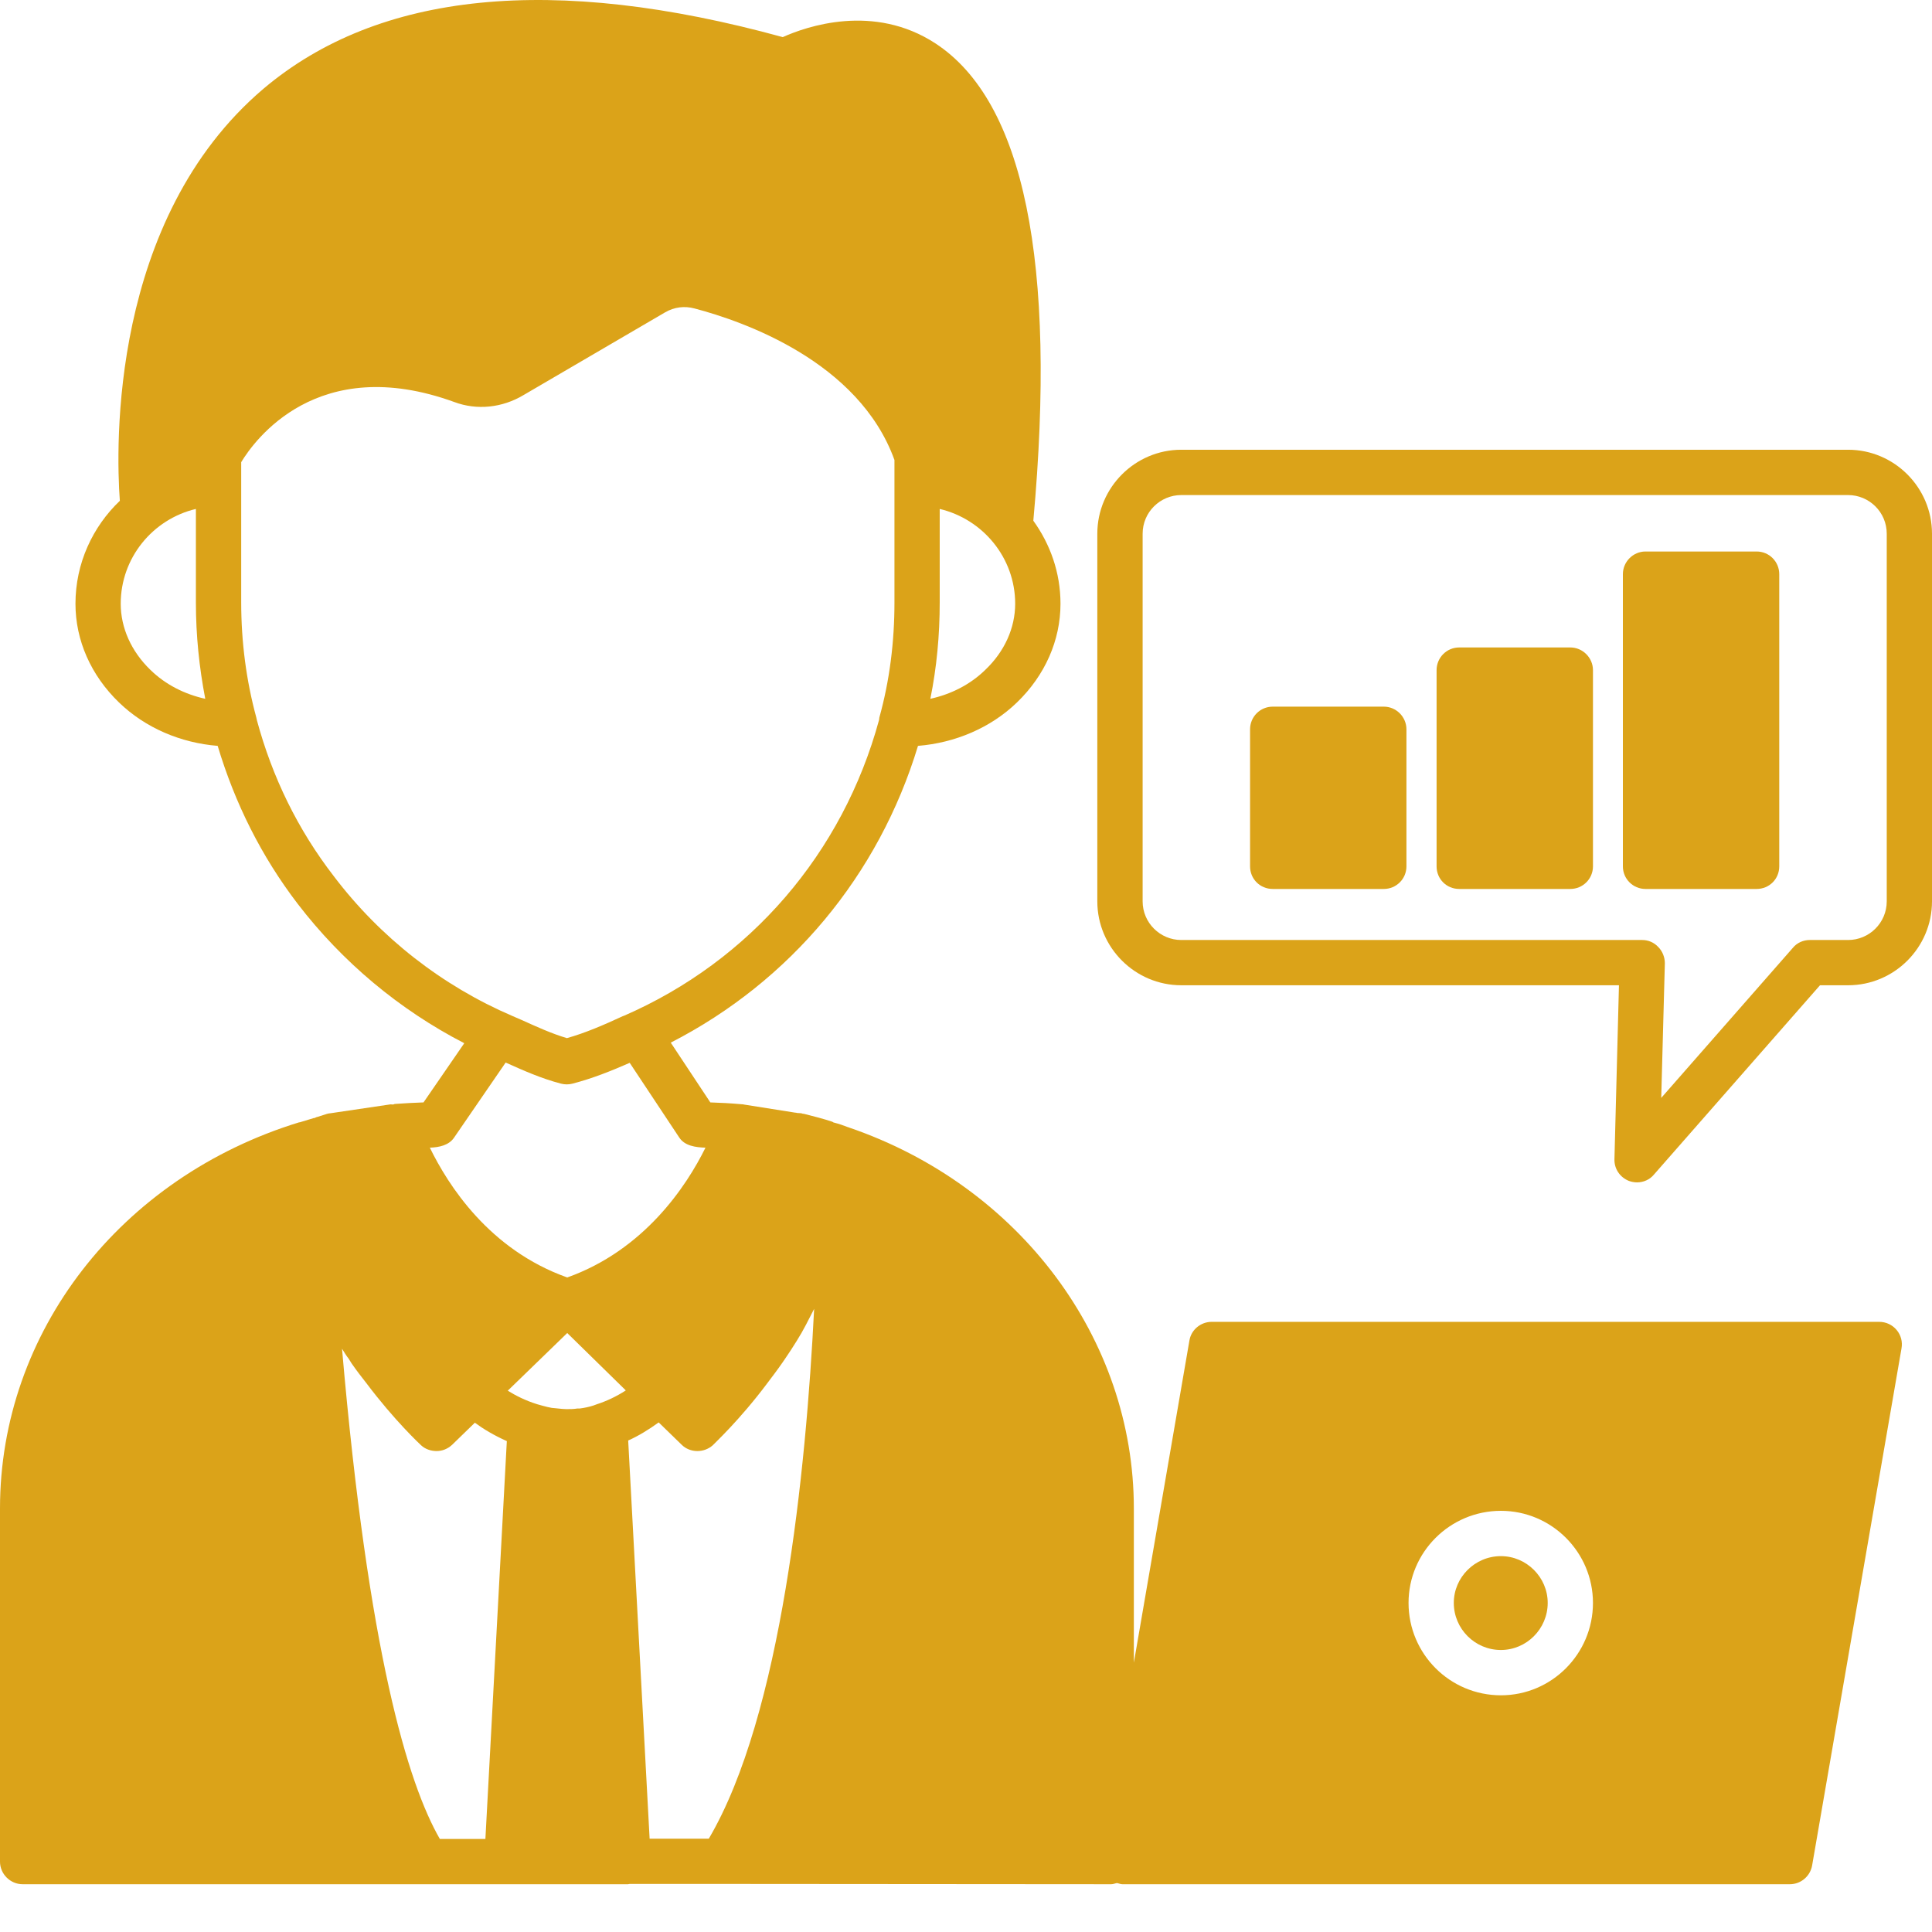
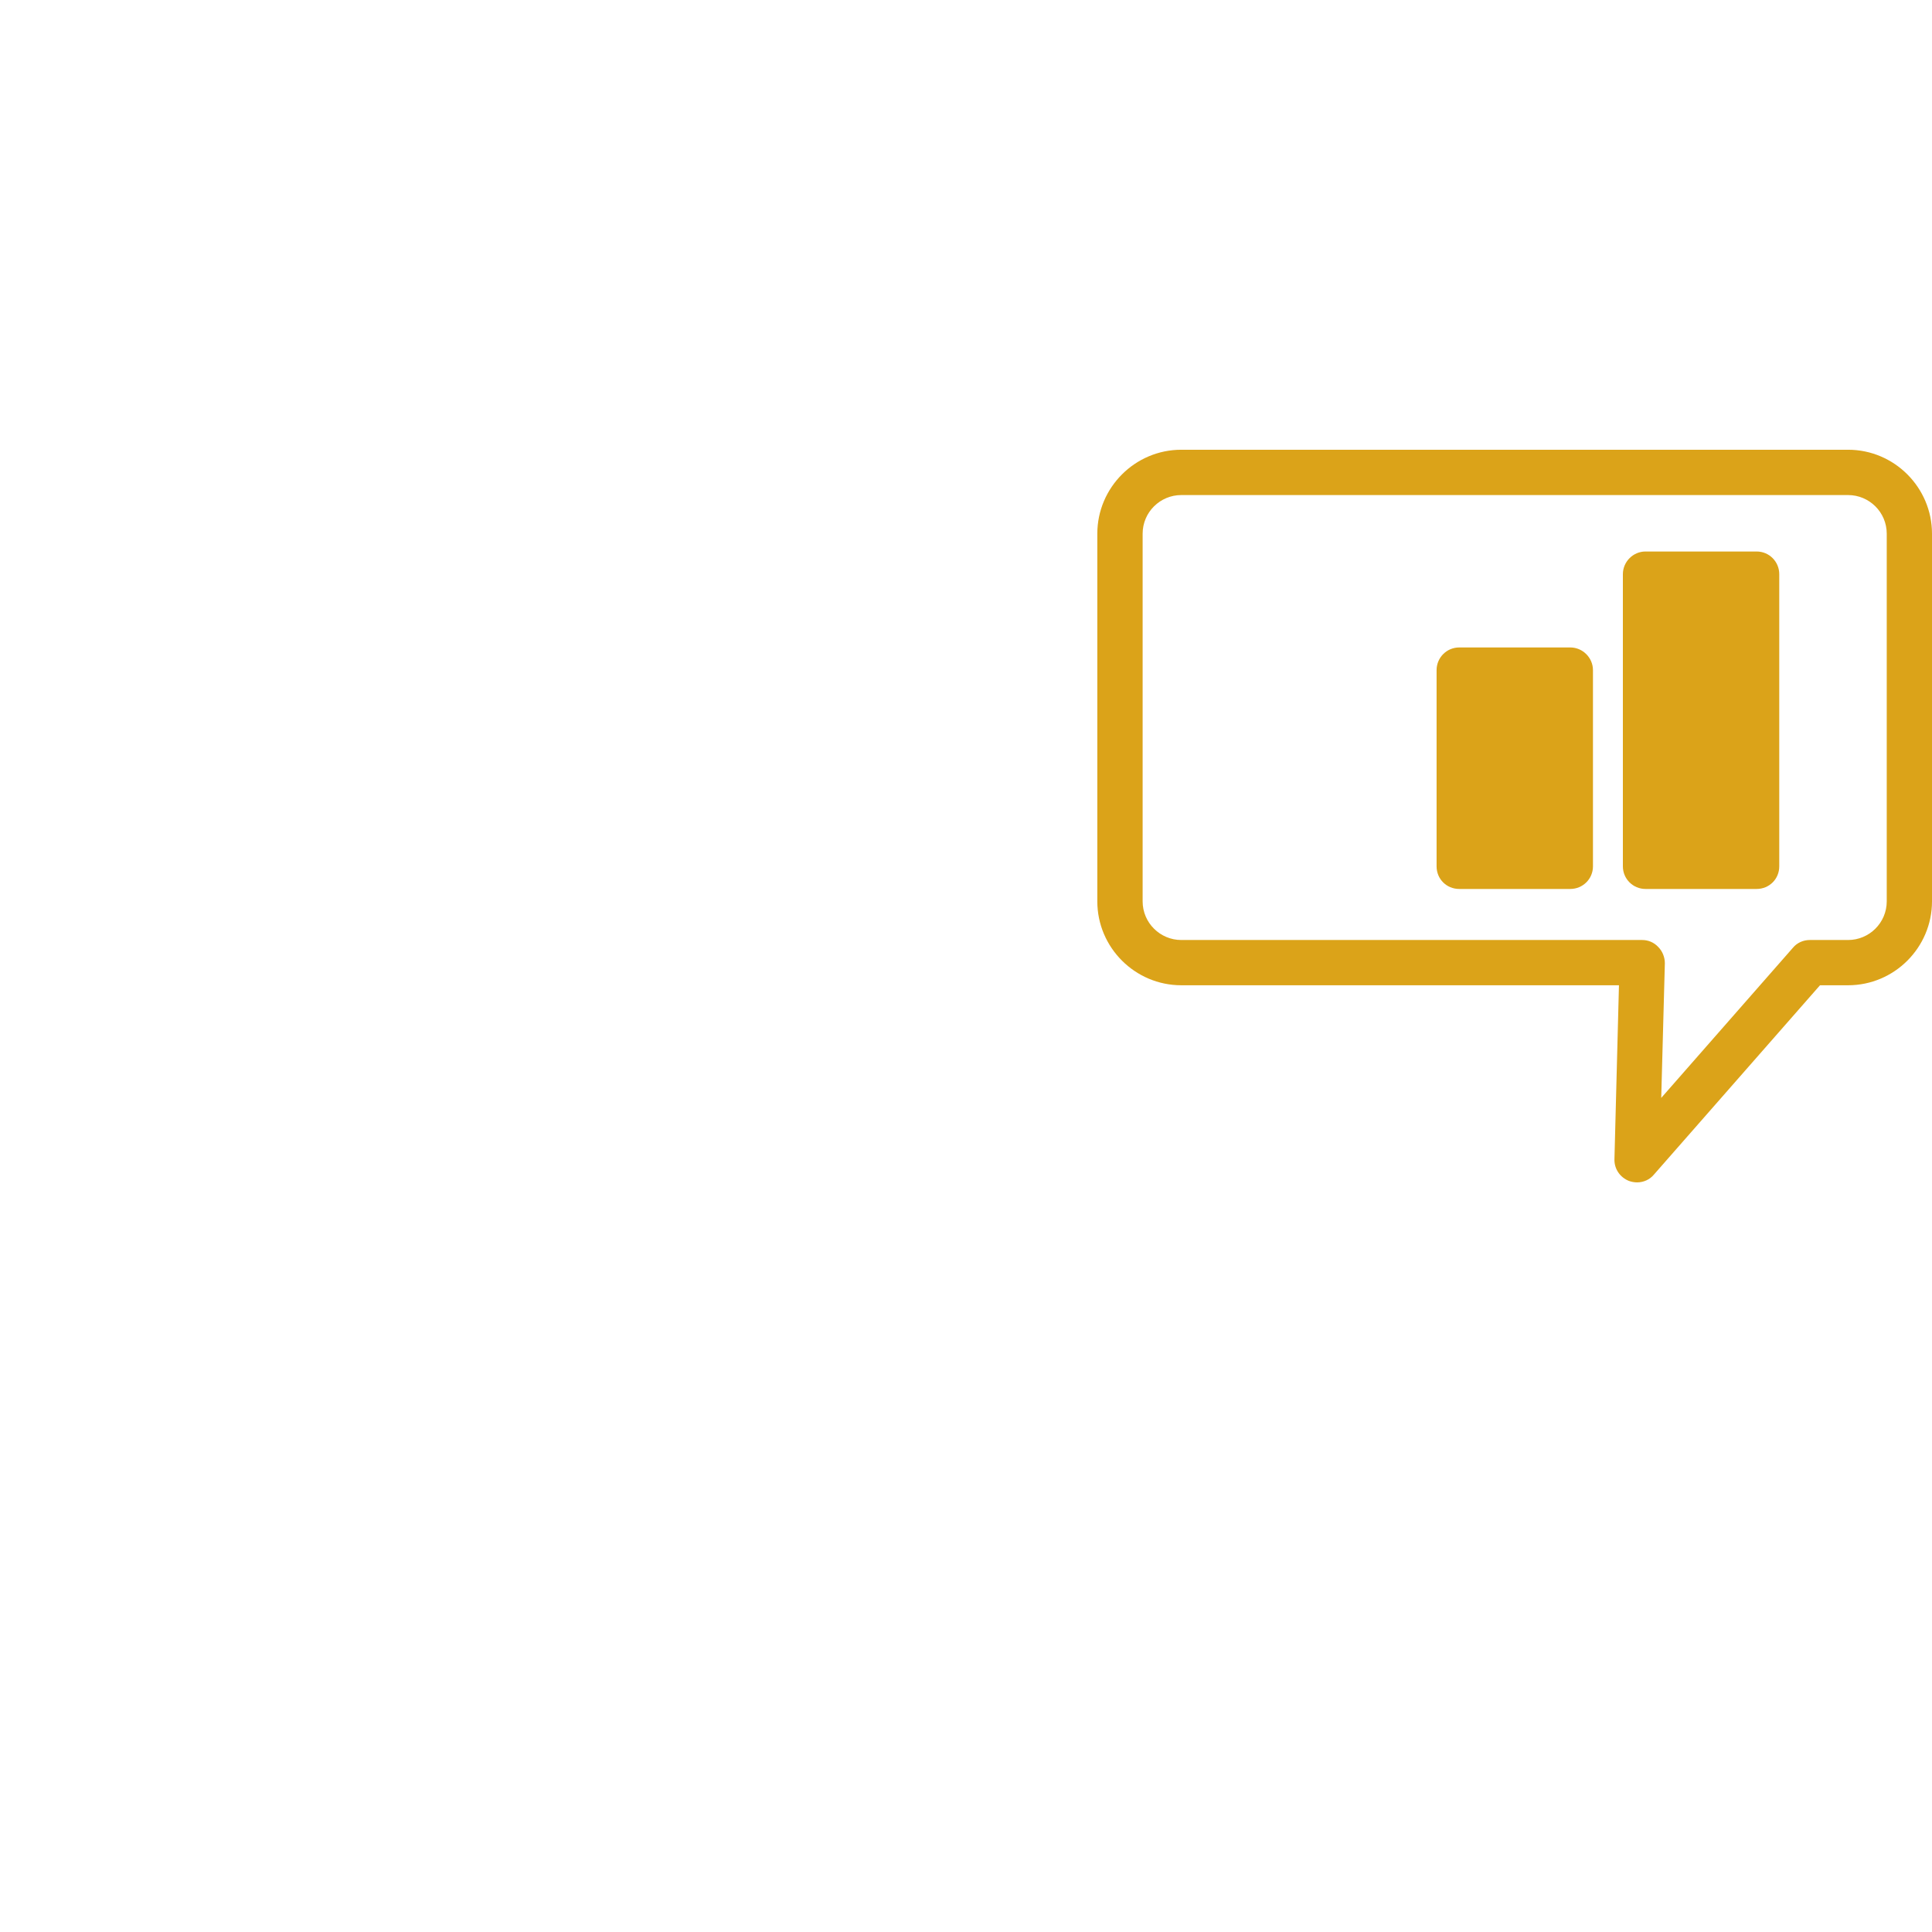
<svg xmlns="http://www.w3.org/2000/svg" width="33" height="33" viewBox="0 0 33 33" fill="none">
  <path d="M31.567 7.682H20.177C19.388 7.682 18.743 8.327 18.743 9.116V15.396C18.743 16.185 19.388 16.829 20.177 16.829H27.653L27.576 19.799C27.571 19.964 27.669 20.109 27.823 20.171C27.864 20.186 27.916 20.196 27.962 20.196C28.071 20.196 28.179 20.15 28.251 20.062L31.087 16.829H31.567C32.356 16.829 33 16.185 33 15.396V9.116C33 8.327 32.356 7.682 31.567 7.682ZM32.227 15.396C32.227 15.762 31.928 16.056 31.567 16.056H30.912C30.803 16.056 30.695 16.102 30.623 16.19L28.375 18.753L28.437 16.453C28.437 16.35 28.396 16.247 28.323 16.174C28.251 16.097 28.153 16.056 28.05 16.056H20.177C19.816 16.056 19.517 15.762 19.517 15.396V9.116C19.517 8.749 19.816 8.456 20.177 8.456H31.567C31.928 8.456 32.227 8.749 32.227 9.116V15.396Z" fill="#DBA319" />
-   <path d="M24.023 12.457V14.798C24.023 15.014 23.848 15.184 23.637 15.184H21.739C21.523 15.184 21.352 15.014 21.352 14.798V12.457C21.352 12.245 21.523 12.07 21.739 12.07H23.637C23.848 12.07 24.023 12.245 24.023 12.457Z" fill="#DBA319" />
  <path d="M27.209 11.446V14.798C27.209 15.014 27.034 15.184 26.822 15.184H24.925C24.708 15.184 24.538 15.014 24.538 14.798V11.446C24.538 11.235 24.708 11.059 24.925 11.059H26.822C27.034 11.059 27.209 11.235 27.209 11.446Z" fill="#DBA319" />
  <path d="M30.391 9.807V14.798C30.391 15.014 30.221 15.184 30.004 15.184H28.106C27.895 15.184 27.72 15.014 27.72 14.798V9.807C27.72 9.595 27.895 9.42 28.106 9.42H30.004C30.221 9.42 30.391 9.595 30.391 9.807Z" fill="#DBA319" />
-   <path d="M32.397 22.718C32.324 22.63 32.216 22.578 32.097 22.578H20.697C20.511 22.578 20.346 22.712 20.316 22.898L19.367 28.4V25.765C19.367 22.867 17.413 20.253 14.499 19.258C14.494 19.253 14.489 19.253 14.484 19.253C14.406 19.222 14.329 19.196 14.247 19.175H14.242C14.231 19.17 14.226 19.165 14.216 19.16C14.061 19.108 13.896 19.067 13.736 19.026C13.721 19.026 13.7 19.021 13.685 19.015L13.612 19.01C13.602 19.005 13.592 19.005 13.582 19.005L12.705 18.866C12.7 18.866 12.689 18.861 12.684 18.861C12.679 18.861 12.674 18.866 12.669 18.861C12.664 18.861 12.664 18.861 12.664 18.861C12.483 18.845 12.308 18.835 12.133 18.83L11.457 17.809C13.499 16.762 15.01 14.952 15.68 12.74C16.309 12.689 16.918 12.436 17.371 11.998C17.851 11.534 18.114 10.936 18.114 10.312C18.114 9.781 17.939 9.296 17.65 8.894C18.052 4.475 17.49 1.732 15.979 0.742C14.922 0.051 13.772 0.453 13.37 0.634C9.446 -0.444 6.466 -0.145 4.501 1.515C1.872 3.748 1.98 7.641 2.047 8.554C1.583 8.997 1.289 9.621 1.289 10.312C1.289 10.936 1.552 11.534 2.032 11.998C2.485 12.436 3.089 12.689 3.718 12.74C4.012 13.72 4.465 14.628 5.084 15.437C5.847 16.432 6.822 17.247 7.93 17.819L7.234 18.83C7.069 18.835 6.909 18.845 6.749 18.856C6.734 18.856 6.724 18.866 6.713 18.866C6.693 18.866 6.672 18.861 6.652 18.866L5.646 19.015C5.625 19.015 5.605 19.021 5.584 19.026L5.424 19.077C5.419 19.077 5.409 19.082 5.404 19.082C5.399 19.088 5.393 19.088 5.383 19.088L5.388 19.093C5.378 19.093 5.368 19.098 5.357 19.098L5.12 19.17C5.12 19.17 5.115 19.17 5.11 19.17C2.052 20.109 0 22.759 0 25.765V31.798C0 32.009 0.175 32.184 0.387 32.184H10.725C10.735 32.184 10.745 32.179 10.756 32.179H12.318L18.98 32.184C19.016 32.184 19.047 32.169 19.078 32.164C19.109 32.169 19.14 32.184 19.171 32.184H30.571C30.762 32.184 30.922 32.045 30.953 31.86L32.479 23.032C32.5 22.919 32.469 22.805 32.397 22.718ZM16.051 10.291V8.693C16.789 8.868 17.34 9.528 17.34 10.312C17.34 10.724 17.16 11.127 16.83 11.441C16.572 11.694 16.242 11.859 15.891 11.936C16 11.4 16.051 10.848 16.051 10.291ZM2.568 11.441C2.243 11.127 2.062 10.724 2.062 10.312C2.062 9.528 2.609 8.868 3.346 8.693V10.291C3.346 10.853 3.403 11.4 3.506 11.936C3.156 11.859 2.826 11.694 2.568 11.441ZM5.703 14.968C5.089 14.174 4.651 13.277 4.388 12.302C4.383 12.287 4.383 12.271 4.378 12.256C4.207 11.627 4.12 10.967 4.12 10.291V7.894C4.342 7.527 5.419 6.017 7.76 6.867C8.147 7.012 8.58 6.965 8.941 6.749L11.359 5.336C11.519 5.243 11.694 5.223 11.864 5.269C12.689 5.486 14.669 6.171 15.278 7.857V10.291C15.278 10.967 15.195 11.627 15.02 12.256C15.02 12.271 15.015 12.287 15.015 12.297C14.396 14.571 12.813 16.412 10.658 17.35C10.653 17.35 10.648 17.355 10.642 17.355C10.318 17.505 9.998 17.644 9.683 17.732C9.42 17.654 9.163 17.536 8.91 17.422L8.755 17.355C7.554 16.84 6.497 16.015 5.703 14.968ZM8.291 31.411H7.513C6.966 30.462 6.291 28.224 5.842 23.037C5.878 23.094 5.914 23.156 5.955 23.207L6.007 23.29C6.089 23.409 6.177 23.522 6.254 23.62C6.739 24.265 7.172 24.667 7.193 24.687C7.265 24.754 7.363 24.785 7.456 24.785C7.554 24.785 7.647 24.749 7.724 24.677L8.111 24.301C8.25 24.404 8.436 24.517 8.657 24.615L8.291 31.411ZM10.194 23.986C10.173 23.991 10.158 24.002 10.137 24.007C10.06 24.032 9.982 24.048 9.905 24.058H9.864C9.802 24.069 9.735 24.069 9.673 24.069C9.627 24.069 9.58 24.063 9.529 24.058C9.498 24.053 9.462 24.053 9.426 24.048C9.374 24.038 9.322 24.027 9.271 24.012C9.24 24.002 9.209 23.996 9.178 23.986C8.977 23.924 8.807 23.837 8.673 23.754L9.689 22.769L10.689 23.749C10.524 23.857 10.354 23.934 10.194 23.986ZM9.689 21.82C8.353 21.346 7.652 20.238 7.342 19.603C7.502 19.598 7.667 19.562 7.755 19.433L8.637 18.149C8.936 18.283 9.245 18.422 9.585 18.51C9.647 18.526 9.714 18.526 9.776 18.51C10.117 18.422 10.436 18.294 10.756 18.154L11.601 19.428C11.694 19.572 11.88 19.598 12.05 19.603C11.725 20.263 11.003 21.351 9.689 21.82ZM12.107 31.406H11.096L10.73 24.605C10.905 24.527 11.081 24.419 11.251 24.296L11.643 24.677C11.715 24.749 11.813 24.785 11.911 24.785C12.004 24.785 12.097 24.754 12.174 24.687C12.189 24.667 12.628 24.265 13.107 23.625C13.184 23.522 13.272 23.409 13.365 23.274L13.411 23.207C13.478 23.11 13.545 23.006 13.612 22.898C13.726 22.718 13.813 22.537 13.906 22.357C13.767 25.131 13.349 29.297 12.107 31.406ZM25.637 28.957C24.765 28.957 24.059 28.25 24.059 27.379C24.059 26.513 24.765 25.806 25.637 25.806C26.503 25.806 27.209 26.513 27.209 27.379C27.209 28.25 26.503 28.957 25.637 28.957Z" fill="#DBA319" />
-   <path d="M26.436 27.379C26.436 27.822 26.075 28.183 25.636 28.183C25.193 28.183 24.832 27.822 24.832 27.379C24.832 26.941 25.193 26.58 25.636 26.58C26.075 26.58 26.436 26.941 26.436 27.379Z" fill="#DBA319" />
</svg>